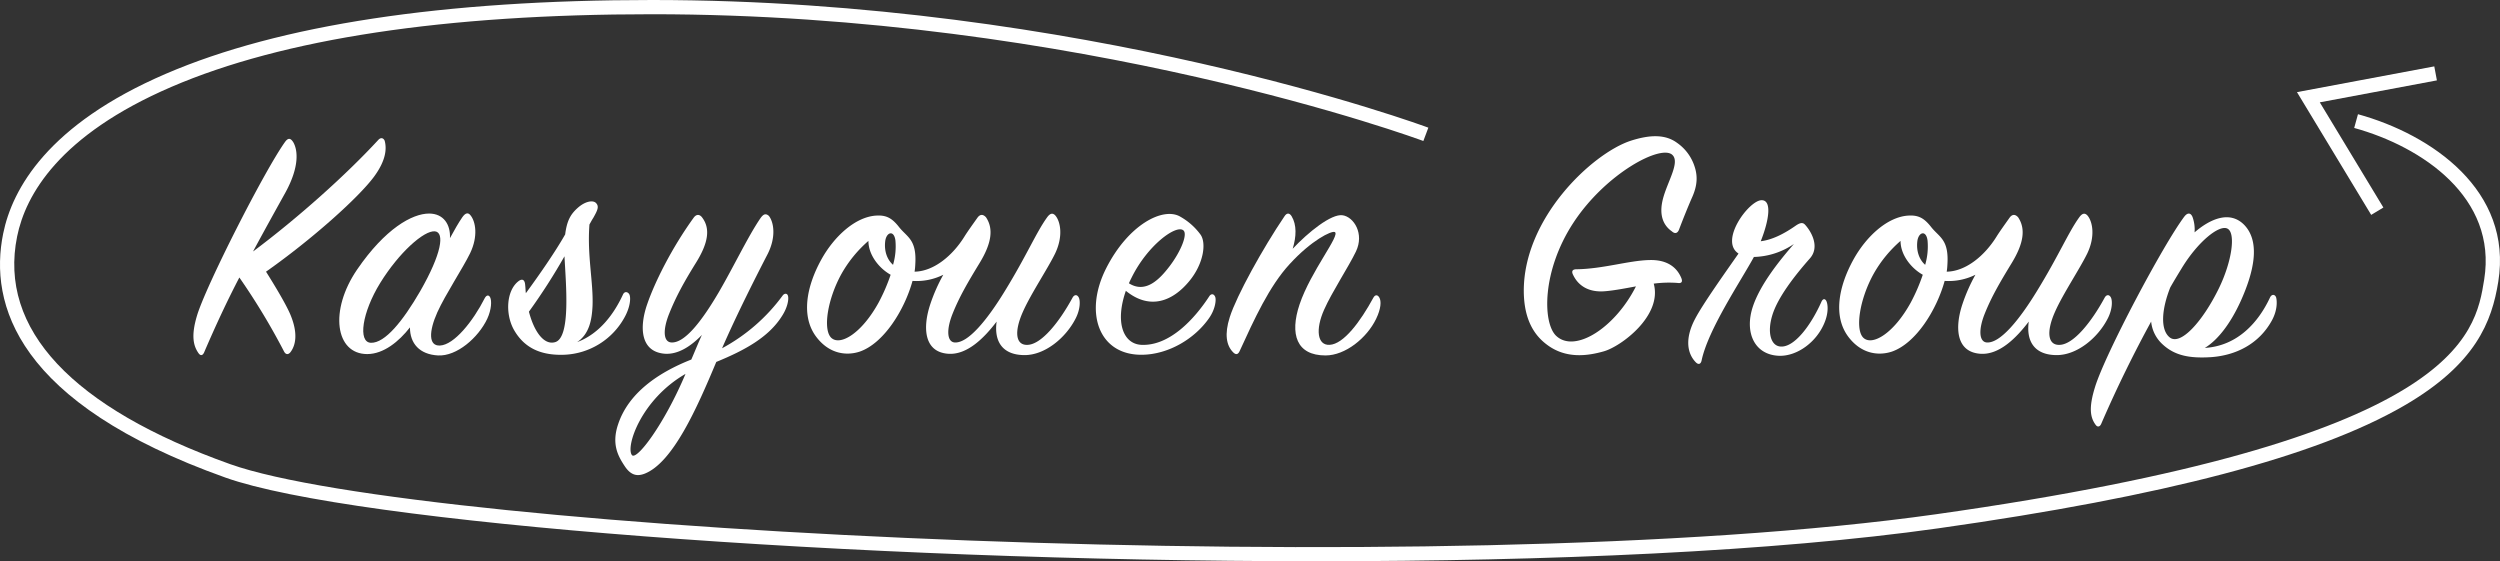
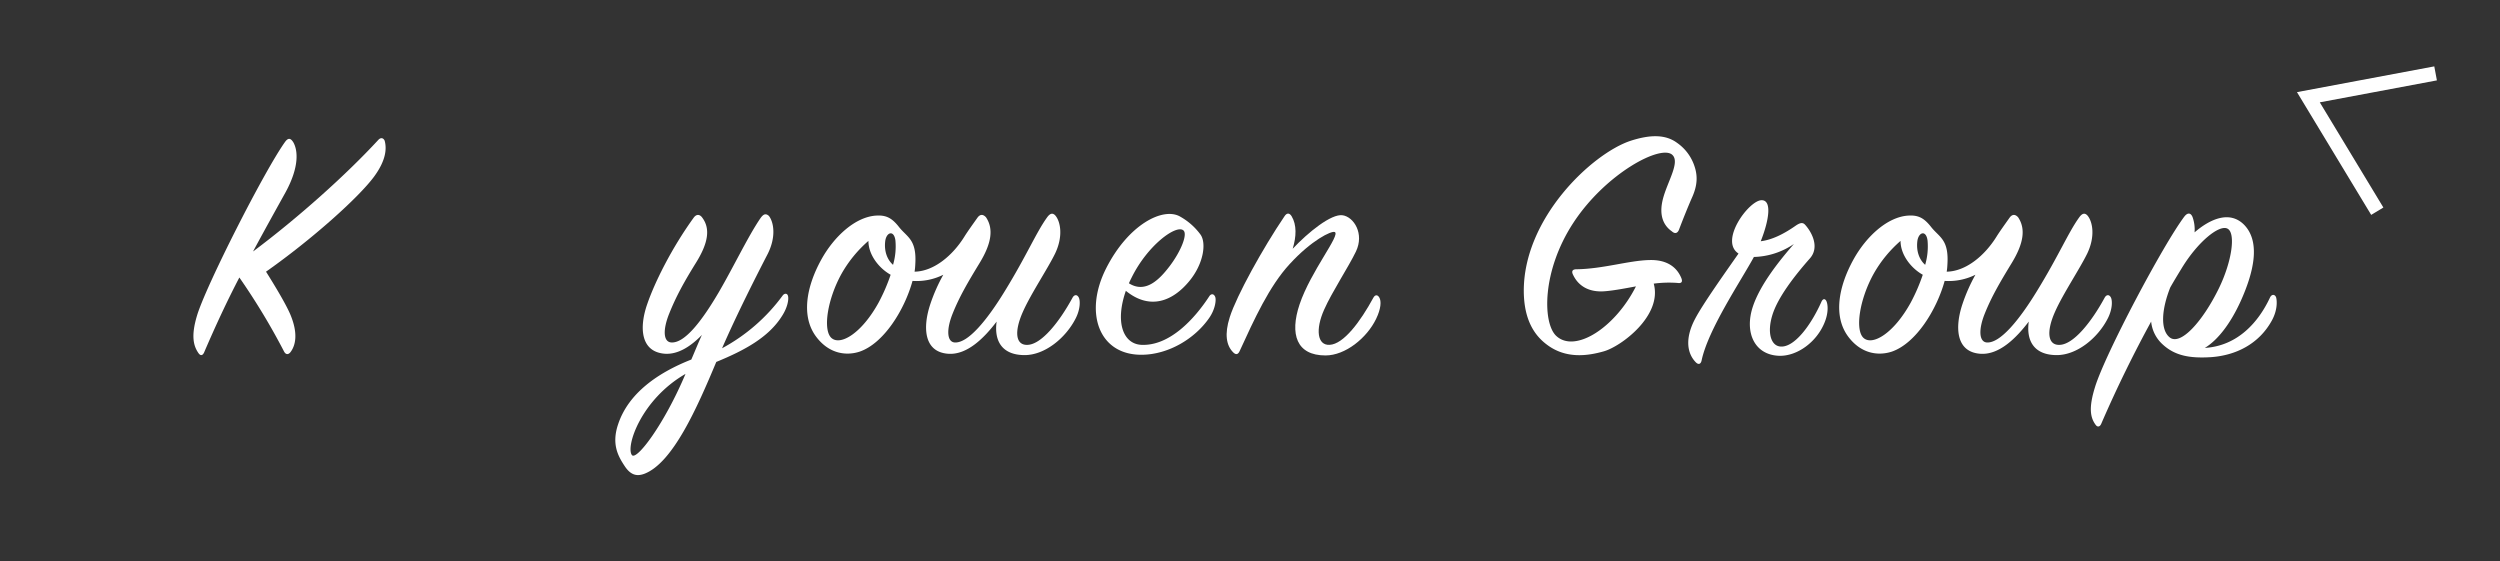
<svg xmlns="http://www.w3.org/2000/svg" width="1200" height="269.398" viewBox="0 0 1200 269.398">
  <rect x="0" y="0" width="1200" height="269.398" fill="#333333" stroke="none" />
  <g id="logo_w" transform="translate(-145.515 -440.739)">
    <path id="パス_101" data-name="パス 101" d="M191.394,572.646c-.656,1.479-1.641,1.805-2.626.495-2.462-3.449-3.774-8.205-.821-18.054,4.1-13.951,32.331-69.587,42.341-83.535,1.479-1.969,2.628-1.805,3.941.326,2.133,3.777,2.954,11.656-3.774,23.964-4.269,7.713-9.684,17.4-15.592,28.392,21.5-16.084,44.474-36.6,60.066-53.5,1.149-1.313,2.462-1.146,3.118.33.985,3.61.821,9.19-5.087,17.233-7.385,10.01-29.7,30.031-51.861,45.623,5.251,8.369,9.684,15.92,11.651,20.515,3.941,9.356,2.462,15.1,0,18.215-.982,1.149-2.133,1.149-2.954-.326a320.8,320.8,0,0,0-21.5-35.613C202.553,547.7,196.81,560.01,191.394,572.646Z" transform="translate(52.111 37.226)" fill="#fff" />
-     <path id="パス_102" data-name="パス 102" d="M276,487.565q2.215-3.2,3.938-.985c2.462,2.954,3.774,10.013-.164,18.216-3.61,7.387-11.815,19.7-15.754,28.392-4.1,9.194-4.269,16.249,1.311,15.923,6.731-.33,15.756-11.49,21.5-22.813.818-1.477,1.967-1.643,2.623-.164s.659,5.579-1.477,10.174c-4.267,9.028-14.605,18.054-23.633,17.561-8.862-.492-13.456-5.746-13.456-13.459-5.251,6.731-12.636,12.8-20.515,12.8-15.262,0-18.38-20.843-4.759-40.7,13.295-19.367,26.259-26.751,34.464-26.751,7.056,0,10.341,5.415,10.013,11.815C272.228,493.637,274.2,490.191,276,487.565Zm-13.131,6.728c-5.251-.492-17.231,10.177-26.259,24.782-8.7,14.113-10.831,28.556-4.428,28.723,6.728.164,15.262-10.339,23.631-24.782C266.157,504.962,267.634,494.788,262.872,494.293Z" transform="translate(91.403 57.482)" fill="#fff" />
-     <path id="パス_103" data-name="パス 103" d="M279.892,499c.82-6.4,2.461-9.518,5.908-12.636,3.61-3.282,7.385-3.938,8.862-2.464,1.641,1.643.821,3.448-1.313,7.223-.656.985-1.149,1.971-1.805,3.12-1.149,15.1,1.969,27.9,1.477,39.223-.328,6.4-1.477,13.294-7.385,17.231,10.995-4.1,17.89-13.949,21.99-22.813.823-1.805,2.464-1.313,3.12,0,.656,1.479.492,5.746-2.3,10.833A34.58,34.58,0,0,1,279.4,556.766c-9.52.33-18.71-2.131-24.29-12.308-3.941-7.385-3.446-18.215,2.133-22.813,1.969-1.641,3.282-.984,3.446,1.643.164,1.313.164,2.623.328,3.936C267.746,518.036,275.133,507.367,279.892,499Zm-17.4,37.092c2.462,9.52,7.221,16.249,12.638,14.605,7.549-2.3,5.087-28.062,4.431-41.192A288.672,288.672,0,0,1,262.495,536.089Z" transform="translate(136.906 54.255)" fill="#fff" />
    <path id="パス_104" data-name="パス 104" d="M323.562,556.731c-9.19,21.99-20.844,48.415-34.466,53.666-3.116,1.149-6.236,1.149-9.354-3.446-3.282-4.923-6.564-10.669-3.282-20.351,4.923-14.772,18.874-24.618,35.12-31.018,1.641-3.774,3.282-7.877,5.087-11.818-5.087,5.251-11.323,9.518-17.887,9.026-11.818-.982-12.146-12.964-8.372-23.795,3.613-10.5,11.654-26.751,22.32-41.523,1.315-1.805,2.954-1.641,4.1,0,3.938,5.254,2.954,12.144-3.12,21.828-5.908,9.518-9.518,16.246-12.636,23.961-3.282,8.041-2.954,13.787.821,14.113,6.4.492,14.607-10.01,22.977-24.29,7.056-12.144,14.113-26.913,19.857-35.285,1.479-2.133,2.628-2.461,4.1-1.149,2.3,2.956,3.61,10.01-.656,18.382-4.925,9.518-14.936,29.213-21.828,45.133A87.36,87.36,0,0,0,355.4,524.891c.82-1.149,2.3-1.31,2.626.331.328,1.477-.164,5.249-2.954,9.518C348.672,544.914,337.183,551.152,323.562,556.731Zm-40.538,44.641c2.133,3.118,15.592-14.772,25.767-38.9C287.455,574.785,280.07,597.267,283.024,601.372Z" transform="translate(165.768 57.738)" fill="#fff" />
    <path id="パス_105" data-name="パス 105" d="M419.933,553.611c-10.669,0-14.772-6.562-13.459-16.082-5.744,7.549-14.113,16.248-23.469,15.426-11.651-.982-11.98-12.964-8.369-23.795a82.846,82.846,0,0,1,6.236-14.113A28.832,28.832,0,0,1,366.1,518c-3.774,13.787-13.787,30.033-25.438,33.974-6.072,1.969-14.443,1.313-20.843-7.22-7.221-9.684-4.759-23.8,2.462-36.928,6.236-11.323,16.413-20.513,26.259-21.169,4.923-.331,7.715,1.146,11.159,5.58,3.941,4.923,8.536,5.908,7.715,18.051a27.6,27.6,0,0,1-.328,3.282c9.354-.164,18.38-7.877,23.961-16.9,1.641-2.623,4.267-6.236,6.236-9.026,1.313-1.805,2.79-1.641,4.1-.164,3.61,5.418,2.79,12.308-3.118,21.992s-9.682,16.246-12.8,23.961c-3.28,8.041-2.79,13.787.821,14.113,6.4.492,15.592-10.667,24.292-24.946,10.174-16.574,14.933-27.9,20.021-34.956,1.477-2.133,2.79-2.462,4.1-.982,2.462,2.952,3.772,10.008-.166,18.215-3.61,7.385-11.651,19.366-15.426,27.9-4.267,9.52-3.61,16.249,2.3,15.918,6.728-.326,15.262-11.159,21.5-22.646.818-1.479,2.133-1.641,2.954-.164s.82,5.744-1.477,10.174C439.628,545.408,429.616,553.611,419.933,553.611Zm-75-54.813a59.732,59.732,0,0,0-12.8,15.59c-6.895,12.31-9.192,27.246-4.925,31.02s14.443-2.136,22.648-17.069a87.765,87.765,0,0,0,5.744-13.292C350.019,511.927,344.931,505.526,344.931,498.8Zm8.041.326c-.492,4.433.823,8.536,3.774,11.161a31.385,31.385,0,0,0,1.149-11.654C357.239,493.383,353.465,494.532,352.972,499.124Z" transform="translate(217.424 57.574)" fill="#fff" />
    <path id="パス_106" data-name="パス 106" d="M398.09,548.623c13.623.656,25.6-12.472,32.659-23.3.823-1.313,2.136-1.313,2.792.164.656,1.313.162,5.908-2.792,10.174-6.892,10.01-19.528,17.562-32.164,17.723-20.843.33-28.066-20.185-17.4-41.356s27.408-29.7,35.613-24.946a30.561,30.561,0,0,1,9.682,8.533c2.954,3.941,1.641,13.951-5.249,22.32-8.043,9.848-19.038,14.115-30.528,4.759C385.454,537.792,389.392,548.13,398.09,548.623Zm13.623-37.746c5.254-6.895,8.864-15.428,6.564-17.233-3.446-2.787-17.067,7.059-24.782,22.651-.492.982-.985,1.967-1.313,2.787C400.223,524.171,406.954,517.112,411.713,510.876Z" transform="translate(295.218 57.64)" fill="#fff" />
    <path id="パス_107" data-name="パス 107" d="M459.509,486.521c5.415.823,10.5,8.864,6.4,17.4-3.446,7.221-11.487,19.364-15.262,27.9-4.267,9.518-3.284,17.233,2.626,16.9,6.728-.326,14.772-11.159,21.007-22.646.818-1.479,1.969-1.479,2.79-.164,1.149,1.805.821,5.579-1.477,10.339-4.431,9.192-14.769,17.561-24.29,17.561-13.949,0-17.233-10.177-12.474-24.454,5.415-16.082,19.859-33.479,16.9-34.792-1.641-.656-11.159,3.936-21.664,15.426-9.682,10.5-16.9,26.259-23.959,41.685-.656,1.479-1.643,2.135-3.118.656-3.284-3.28-4.267-8.7-1.643-16.9,3.282-10.341,15.92-33.153,26.259-48.415,1.149-1.805,2.462-1.641,3.446,0,2.462,4.1,2.3,9.682.492,15.592C442.932,494.729,454.091,485.7,459.509,486.521Z" transform="translate(330.461 57.541)" fill="#fff" />
    <path id="パス_108" data-name="パス 108" d="M504.826,572.683c-8.041,2.3-18.38,3.61-27.405-3.282-5.91-4.429-10.833-11.815-10.995-25.274-.331-35.285,32.821-66.466,51.367-72.538,9.19-2.954,16.577-3.118,22.156.985a22.065,22.065,0,0,1,8.536,11.651c1.475,4.6,1.149,9.028-1.149,14.279-1.969,4.431-4.6,10.995-6.4,15.756-.492,1.313-1.639,2.462-3.446.818-3.774-2.623-6.4-7.385-4.269-15.59s8.207-17.4,4.6-21.008c-5.254-5.418-32,8.7-47.594,32.495-15.262,23.305-14.769,48.251-8.205,54.323,9.028,8.372,28.228-3.938,38.238-23.8-5.251.982-10.5,1.967-14.441,2.3-8.207.821-13.295-2.628-15.756-7.877-.818-1.643-.328-2.628,1.643-2.628,12.8-.164,25.274-4.267,35.282-4.431,8.207-.164,12.8,3.446,14.936,8.371.821,1.805.495,2.954-1.641,2.623a55.906,55.906,0,0,0-11.487.33C533.056,555.617,513.033,570.388,504.826,572.683Z" transform="translate(410.51 36.697)" fill="#fff" />
    <path id="パス_109" data-name="パス 109" d="M552.753,495.049c1.972-1.313,3.284-1.639,4.433-.328,3.118,3.448,7.054,10.669,2.3,16.084-7.385,8.369-15.426,18.71-18.051,27.243s-.659,14.933,4.1,15.1c6.4.326,14.279-9.849,19.533-21.664.656-1.313,1.639-1.479,2.3-.164.821,1.805.985,5.744-.823,10.174-3.772,9.518-13.292,16.413-21.99,16.084-11.818-.495-16.577-11.325-12.474-23.633,3.61-10.833,13.13-22.484,19.695-30.033a35.673,35.673,0,0,1-19.2,6.234c-6.234,11.49-21.992,34.795-25.11,49.73-.326,1.477-1.313,2.3-2.787.82-4.761-4.923-4.761-12.472-.331-20.843,3.774-7.221,14.772-22.649,20.844-31.346-9.354-6.072,4.923-25.438,11-25.6,5.085-.164,3.774,9.354-.331,19.695C541.1,501.943,546.681,499.315,552.753,495.049Z" transform="translate(454.811 53.937)" fill="#fff" />
    <path id="パス_110" data-name="パス 110" d="M637.3,553.611c-10.669,0-14.772-6.562-13.456-16.082-5.746,7.549-14.117,16.248-23.469,15.426-11.656-.982-11.982-12.964-8.372-23.795a82.858,82.858,0,0,1,6.236-14.113A28.831,28.831,0,0,1,583.468,518c-3.777,13.787-13.787,30.033-25.438,33.974-6.074,1.969-14.443,1.313-20.843-7.22-7.223-9.684-4.761-23.8,2.462-36.928,6.236-11.323,16.41-20.513,26.259-21.169,4.923-.331,7.713,1.146,11.159,5.58,3.941,4.923,8.534,5.908,7.715,18.051a27.221,27.221,0,0,1-.33,3.282c9.356-.164,18.384-7.877,23.961-16.9,1.643-2.623,4.269-6.236,6.236-9.026,1.313-1.805,2.792-1.641,4.1-.164,3.61,5.418,2.79,12.308-3.118,21.992s-9.685,16.246-12.8,23.961c-3.284,8.041-2.792,13.787.818,14.113,6.4.492,15.592-10.667,24.29-24.946,10.174-16.574,14.936-27.9,20.023-34.956,1.477-2.133,2.79-2.462,4.1-.982,2.462,2.952,3.777,10.008-.164,18.215-3.61,7.385-11.651,19.366-15.428,27.9-4.267,9.52-3.61,16.249,2.3,15.918,6.728-.326,15.266-11.159,21.5-22.646.818-1.479,2.131-1.641,2.954-.164s.818,5.744-1.479,10.174C656.991,545.408,646.98,553.611,637.3,553.611Zm-75-54.813a59.735,59.735,0,0,0-12.8,15.59c-6.892,12.31-9.19,27.246-4.923,31.02s14.441-2.136,22.649-17.069a88.009,88.009,0,0,0,5.744-13.292C567.384,511.927,562.3,505.526,562.3,498.8Zm8.041.326c-.492,4.433.821,8.536,3.774,11.161a31.39,31.39,0,0,0,1.149-11.654C574.6,493.383,570.83,494.532,570.337,499.124Z" transform="translate(495.478 57.574)" fill="#fff" />
    <path id="パス_111" data-name="パス 111" d="M671.734,526.241c.985-2.3,2.79-1.643,3.118,0,.328,1.477.659,5.744-2.133,10.831-6.234,11.326-17.395,16.741-29.21,17.561-10.5.656-17.4-.821-23.143-6.074a17.02,17.02,0,0,1-5.579-10.995c-7.713,14.113-16.084,30.854-23.961,49.071-.656,1.477-1.805,1.805-2.79.328-2.462-3.446-3.282-8.043-.164-18.051,4.925-15.922,32.495-67.948,42.833-81.732,1.643-2.133,3.12-1.805,3.941.166a17.555,17.555,0,0,1,.985,7.385c7.22-6.236,16.9-10.833,23.961-3.448,7.877,8.372,4.267,22.977-1.805,36.436-4.923,10.831-11,18.708-17.233,22.484C656.634,549.216,666.485,537.4,671.734,526.241Zm-48.084,18.872c5.249,4.267,15.918-7.711,23.633-23.469,6.4-13.128,8.2-26.751,4.1-28.718-3.941-1.969-14.115,6.234-21.83,18.872-1.805,2.954-3.61,5.908-5.579,9.356C619.873,531.493,619.052,541.339,623.649,545.113Z" transform="translate(563.275 57.539)" fill="#fff" />
-     <path id="パス_112" data-name="パス 112" d="M777.659,710.137c-223.415,0-463.2-18.525-523.879-40.139C153.173,634.167,140.2,586.531,147.033,552.879c4.376-21.543,21.468-52.34,78.045-76.707,54.589-23.51,133.113-35.433,233.387-35.433,206.854,0,371.024,60.664,372.658,61.279l-2.4,6.4c-1.62-.609-164.7-60.844-370.258-60.844-99.34,0-176.951,11.736-230.681,34.874-53.862,23.2-70,51.843-74.049,71.791C144.708,598.7,180.1,636.5,256.073,663.557c90.494,32.233,582.311,57.45,818.891,24,250.574-35.421,258.641-85.694,262.971-112.7,6.293-39.221-29.687-63.677-62.407-72.7l1.817-6.594c35.446,9.778,74.352,36.7,67.344,80.379-3.068,19.12-10.7,39.588-45.47,59.674-41.865,24.189-114.907,43.394-223.3,58.717C996.849,705.511,889.3,710.137,777.659,710.137Z" transform="translate(0 0)" fill="#fff" />
    <path id="パス_113" data-name="パス 113" d="M664.882,526l-35.628-58.921,65.91-12.36,1.26,6.722-56.215,10.539,30.522,50.481Z" transform="translate(618.805 17.882)" fill="#fff" />
  </g>
</svg>